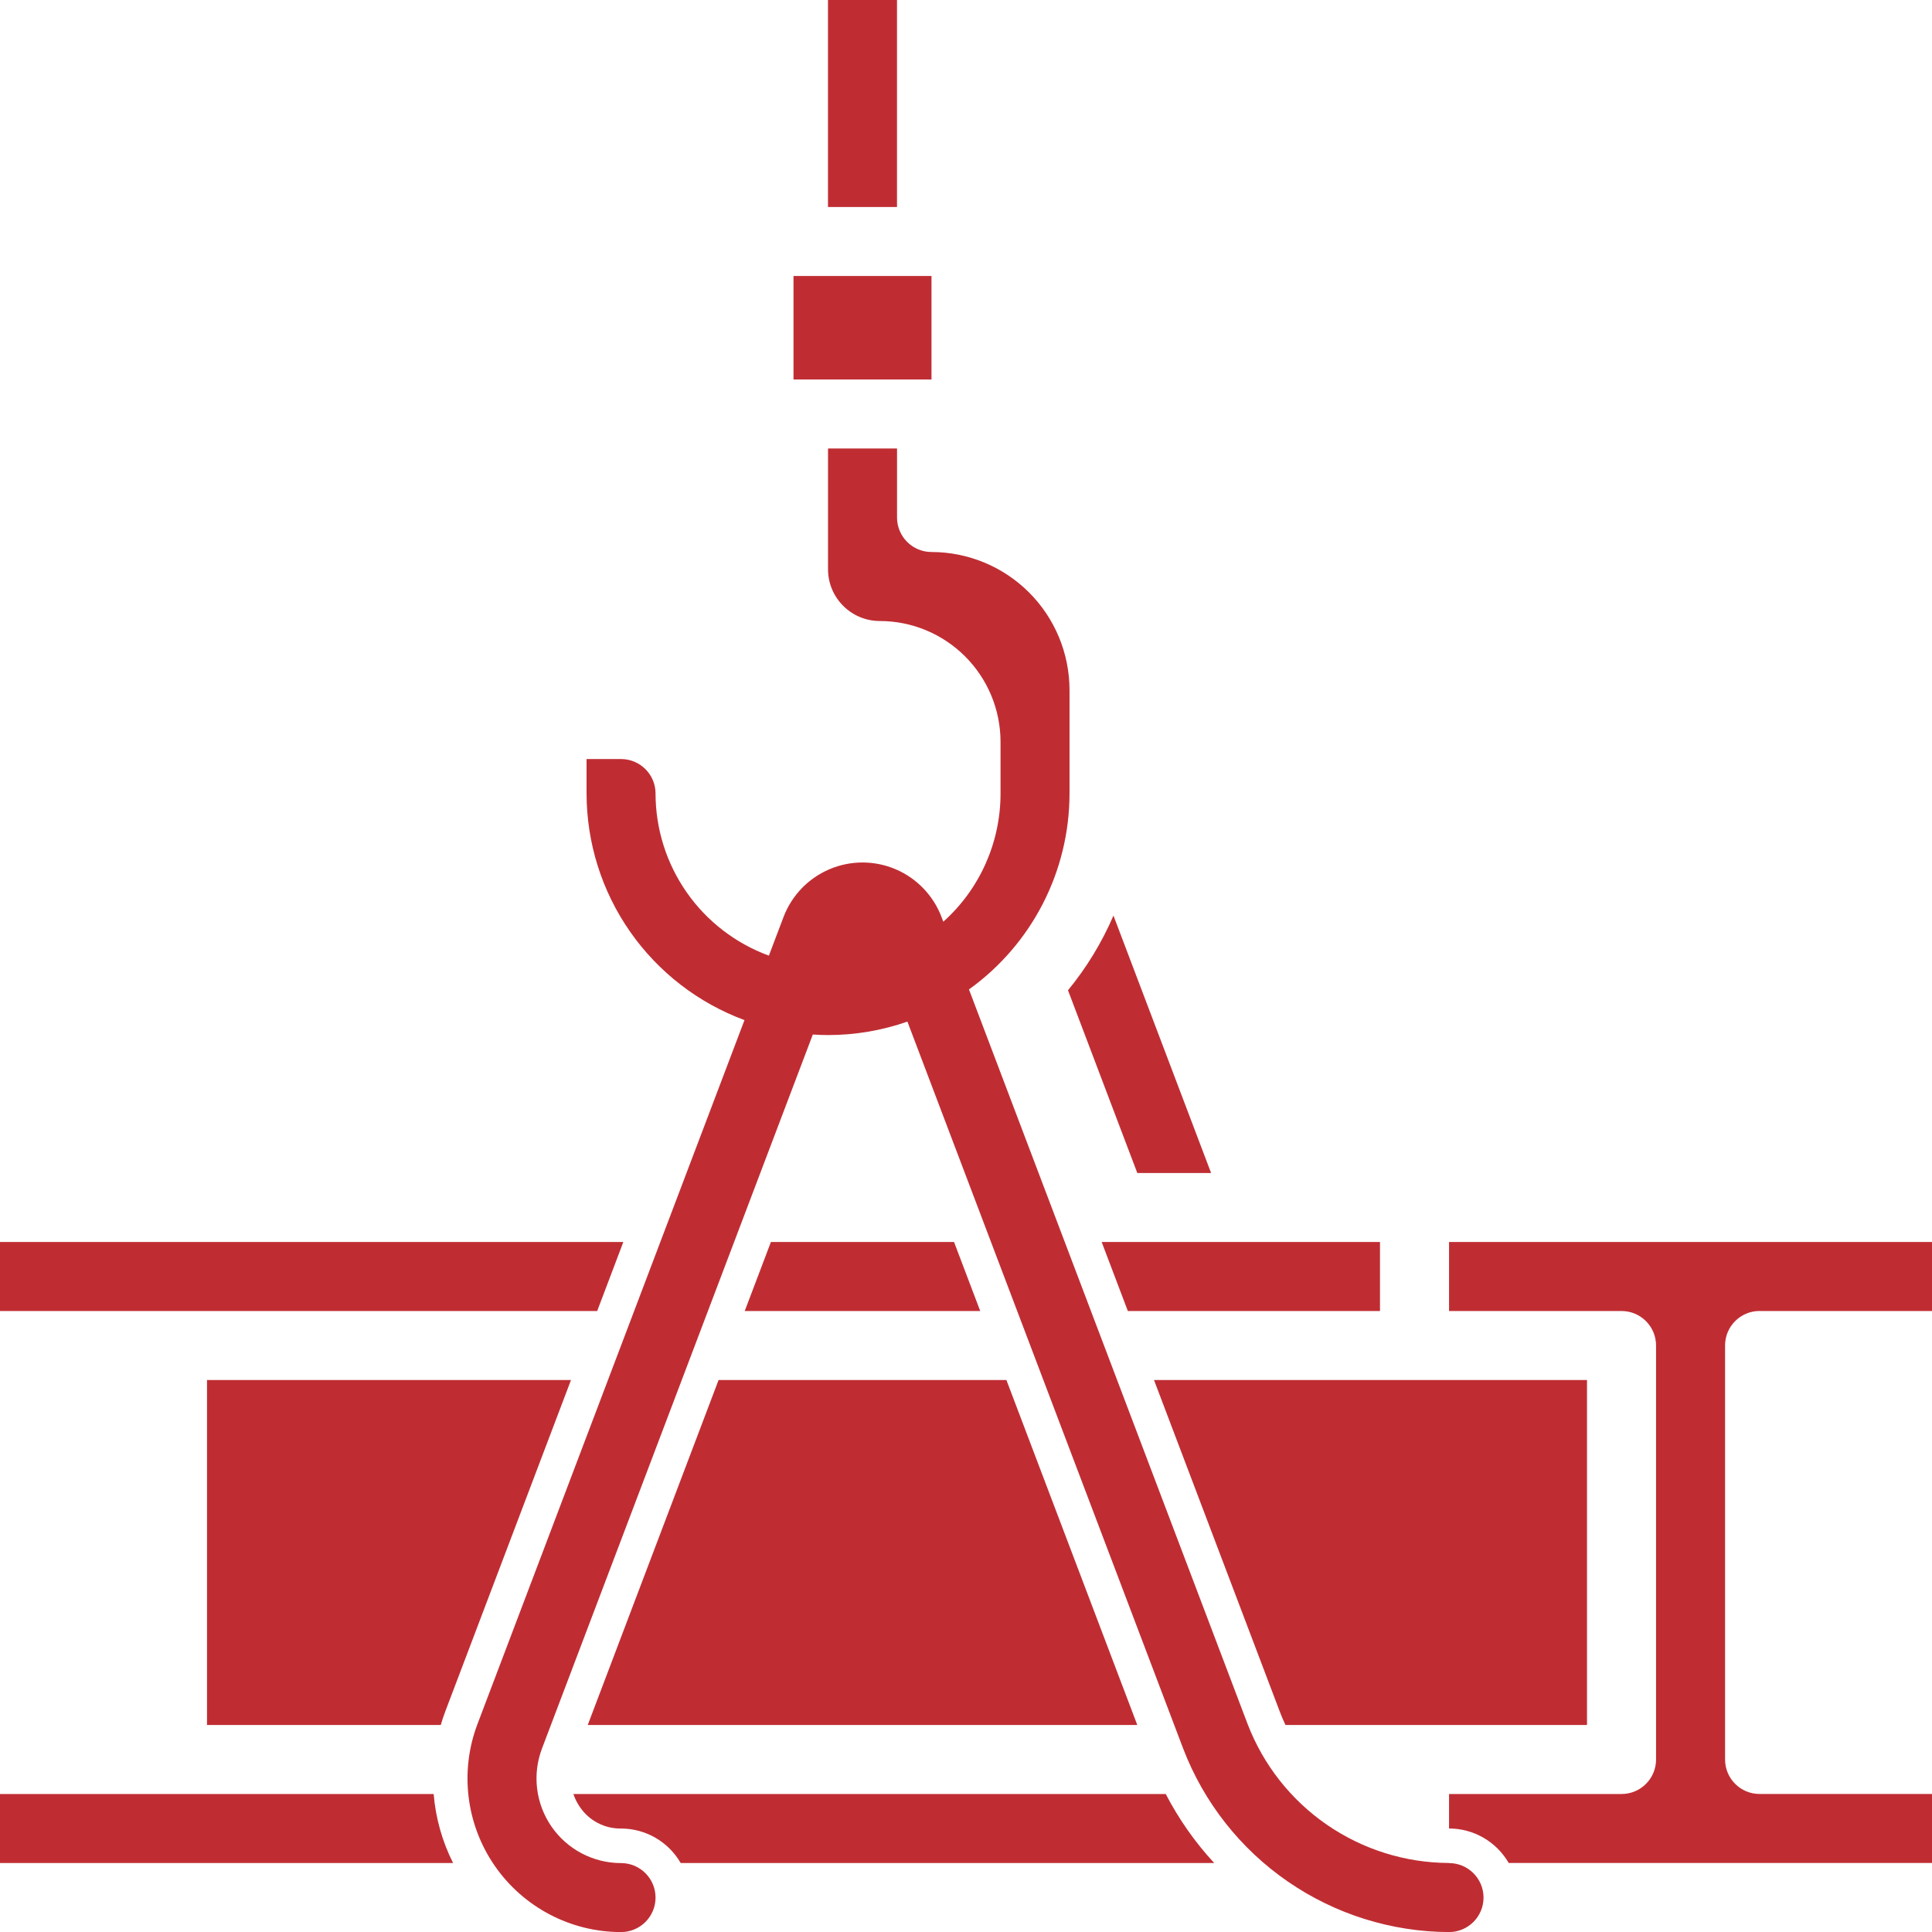
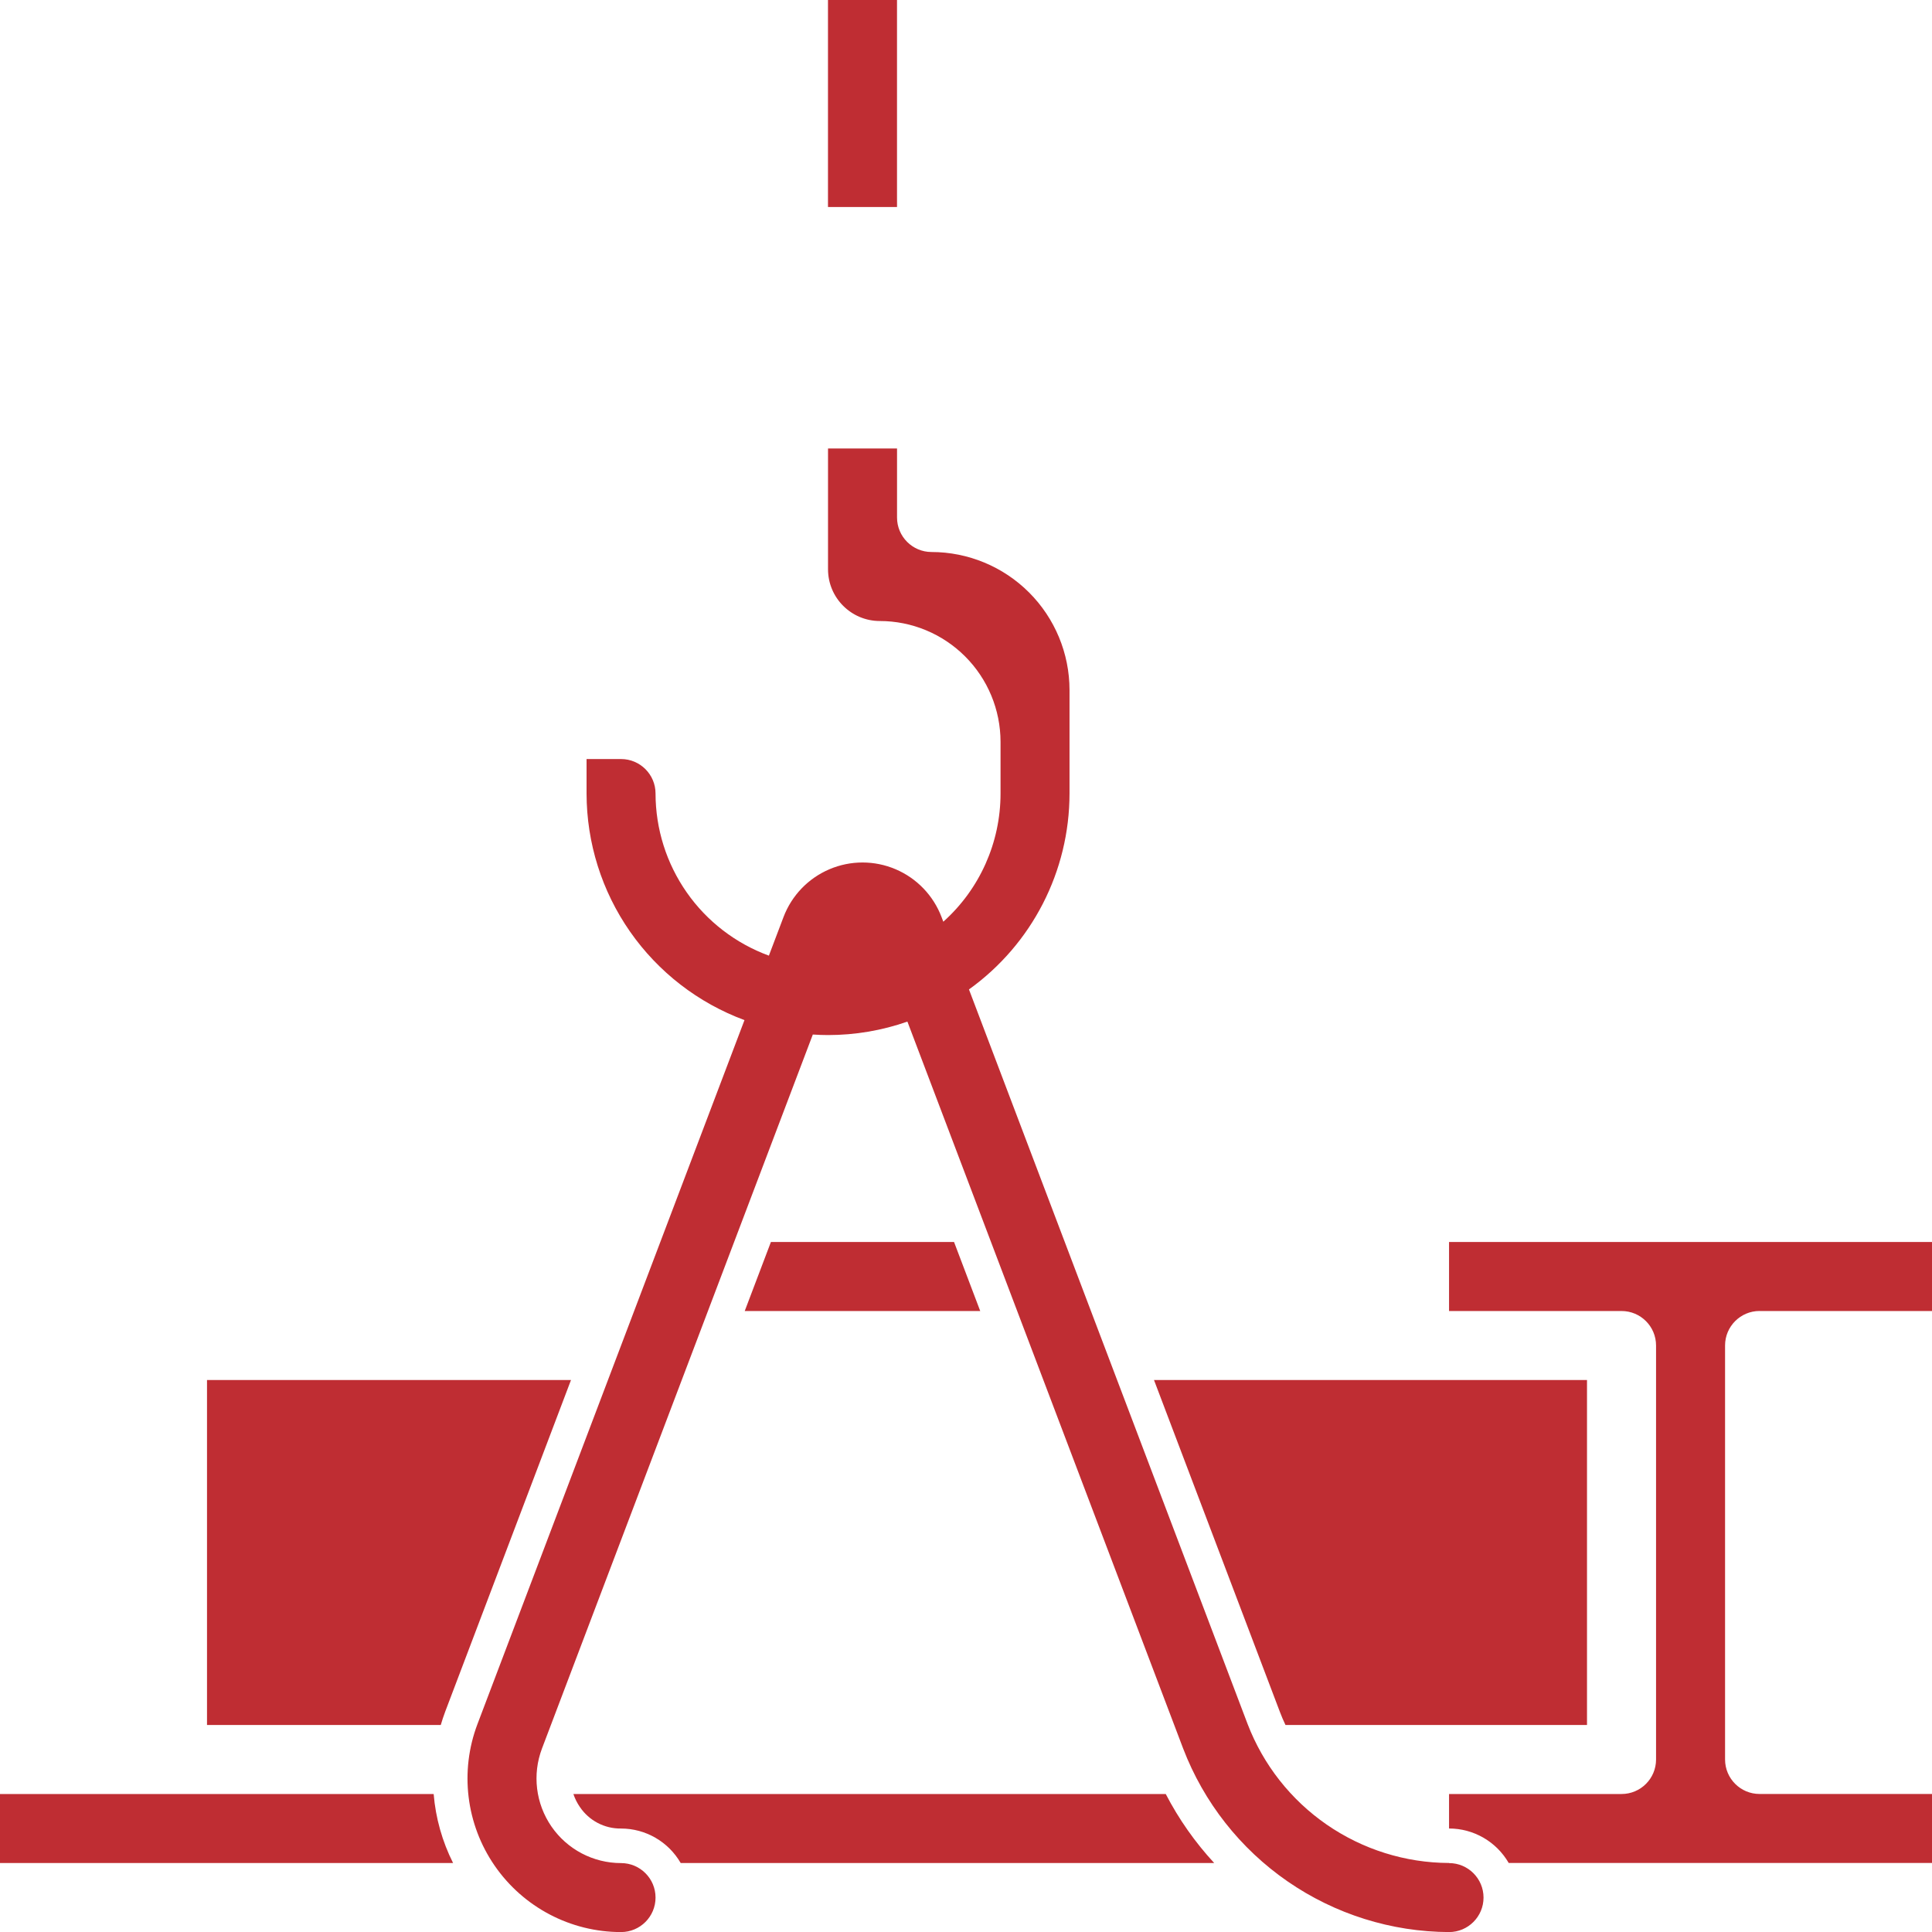
<svg xmlns="http://www.w3.org/2000/svg" id="Layer_2" viewBox="0 0 543.93 543.94">
  <defs>
    <style>.cls-1{fill:#bf2d33;}</style>
  </defs>
  <g id="Layer_1-2">
    <g>
      <path class="cls-1" d="m328.19,505.08h-166.76c.43,1.29,1.04,2.51,1.81,3.63,2.59,3.86,6.95,6.15,11.6,6.09,6.93,0,13.33,3.71,16.8,9.71h150.2c-5.39-5.84-9.98-12.37-13.64-19.43h0Z" />
      <path class="cls-1" d="m122.1,505.08H0v19.43h127.56c-3.05-6.07-4.91-12.66-5.47-19.43h0Z" />
      <g>
        <path class="cls-1" d="m233.11,0h19.43v58.28h-19.43V0Z" />
-         <path class="cls-1" d="m283.34,388.52h-81.03l-36.84,97.13h154.72l-36.85-97.13Z" />
        <path class="cls-1" d="m160.76,388.52H58.28v97.13h65.81c.37-1.25.78-2.5,1.24-3.73l35.43-93.4Z" />
        <path class="cls-1" d="m275.97,369.1l-7.37-19.43h-51.56l-7.37,19.43h66.3Z" />
        <path class="cls-1" d="m495.37,369.1h48.57v-19.43h-135.98v19.43h48.57c5.36,0,9.71,4.35,9.71,9.71v116.56c0,5.36-4.35,9.71-9.71,9.71h-48.57v9.71c6.93,0,13.33,3.71,16.8,9.71h119.19v-19.43h-48.57c-5.36,0-9.71-4.35-9.71-9.71v-116.56c0-5.36,4.35-9.71,9.71-9.71h0Z" />
-         <path class="cls-1" d="m317.52,369.1h71v-19.43h-78.36l7.37,19.43Z" />
-         <path class="cls-1" d="m175.49,349.67H0v19.43h168.13l7.36-19.43Z" />
        <path class="cls-1" d="m446.8,388.52h-121.91l35.43,93.4c.48,1.27,1.01,2.51,1.59,3.73h84.89v-97.13Z" />
-         <path class="cls-1" d="m223.4,77.7h38.85v29.14h-38.85v-29.14Z" />
-         <path class="cls-1" d="m340.97,330.24l-27.49-72.47c-3.26,7.58-7.57,14.66-12.8,21.03l19.51,51.44h20.77Z" />
        <path class="cls-1" d="m407.95,524.5c-12.3-.04-24.29-3.81-34.41-10.79-10.12-6.98-17.89-16.86-22.3-28.35l-78.44-206.8c17.77-12.76,28.3-33.28,28.31-55.16v-29.14c-.01-10.3-4.11-20.18-11.39-27.46-7.28-7.28-17.16-11.38-27.46-11.39-5.36,0-9.71-4.35-9.71-9.71v-19.43h-19.43v34c0,8.04,6.53,14.56,14.57,14.57,9.01,0,17.65,3.59,24.03,9.97,6.37,6.37,9.96,15.01,9.97,24.03v14.57c0,13.78-5.85,26.9-16.11,36.09l-.5-1.32c-2.3-6.05-6.96-10.91-12.92-13.45-5.96-2.54-12.69-2.54-18.65,0-5.96,2.54-10.62,7.39-12.92,13.45l-4.12,10.87c-9.35-3.43-17.43-9.64-23.13-17.8-5.71-8.17-8.77-17.88-8.78-27.84,0-5.36-4.35-9.71-9.71-9.71h-9.71v9.71c.02,13.9,4.28,27.46,12.23,38.86,7.95,11.4,19.19,20.1,32.23,24.93l-75.17,198.18h0c-5.04,13.29-3.23,28.2,4.84,39.89,8.07,11.69,21.37,18.68,35.58,18.68,5.36,0,9.71-4.35,9.71-9.71s-4.35-9.71-9.71-9.71c-7.82,0-15.15-3.85-19.59-10.29s-5.44-14.65-2.67-21.97l76.25-201.01c1.42.09,2.85.15,4.29.15,7.61,0,15.16-1.28,22.34-3.79l77.63,204.65c5.81,15.16,16.07,28.21,29.43,37.43,13.36,9.22,29.2,14.19,45.43,14.25,5.36,0,9.71-4.35,9.71-9.71s-4.35-9.71-9.71-9.71h0Z" />
      </g>
    </g>
  </g>
</svg>